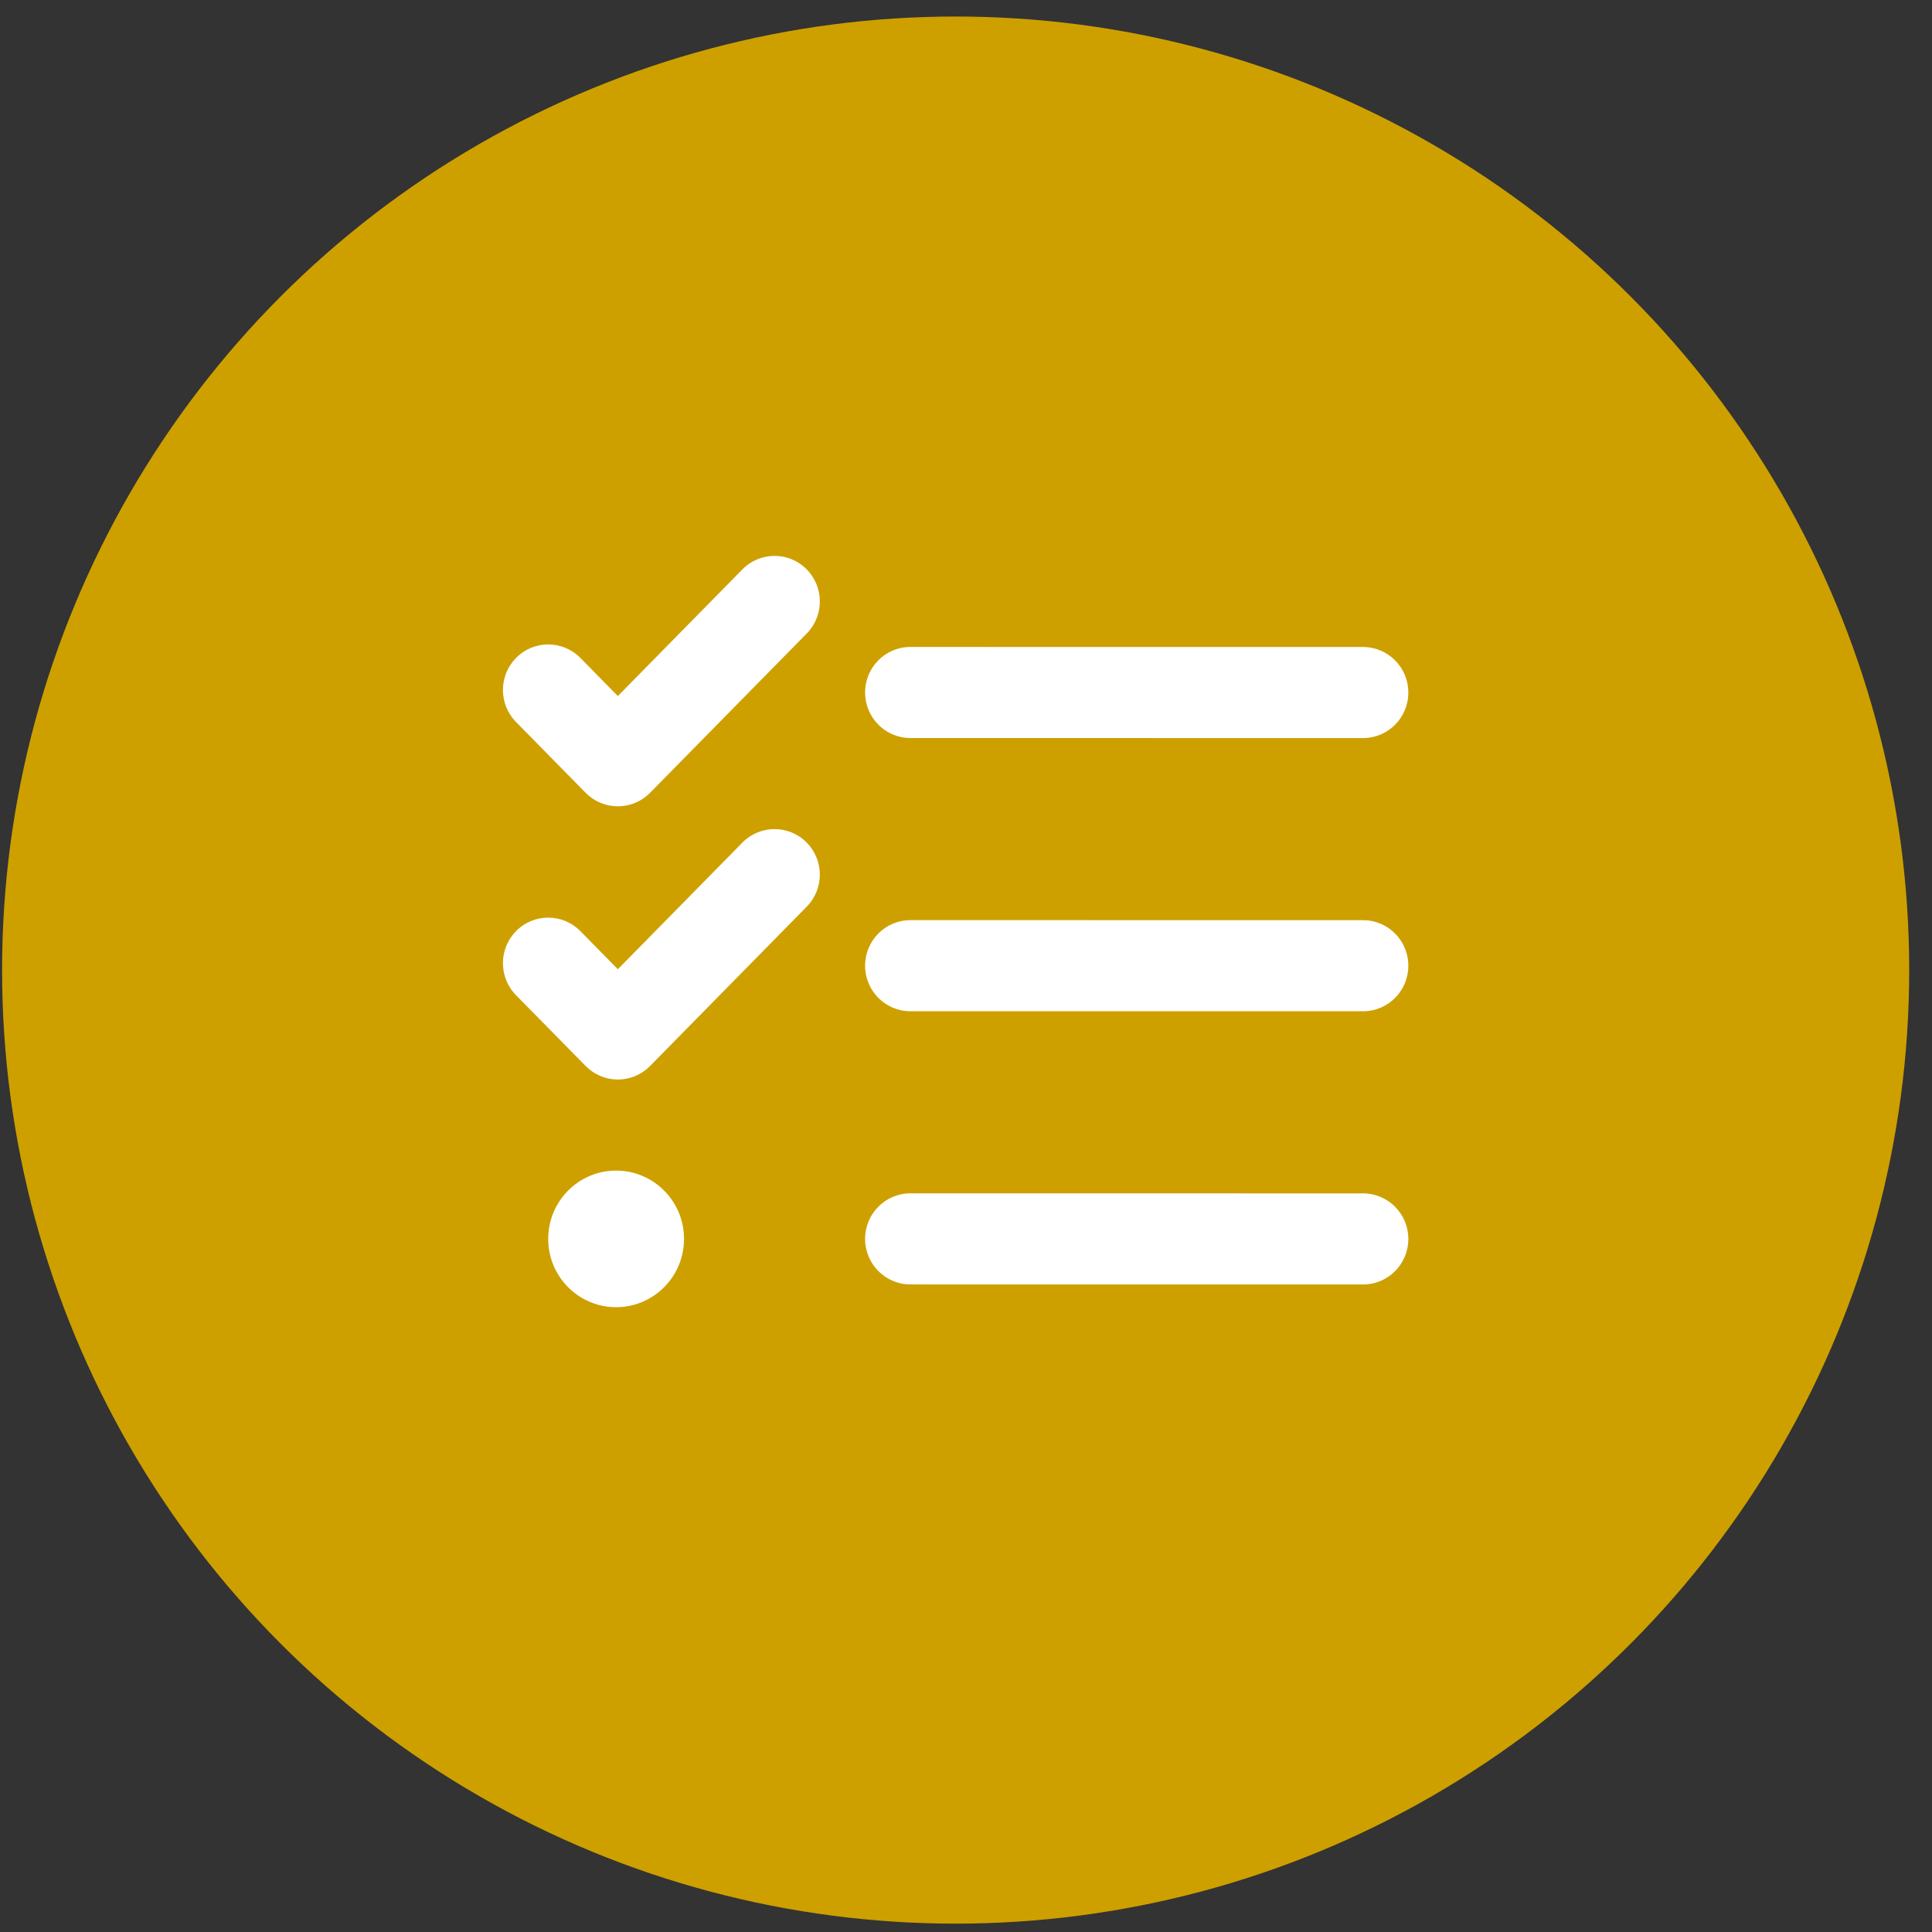
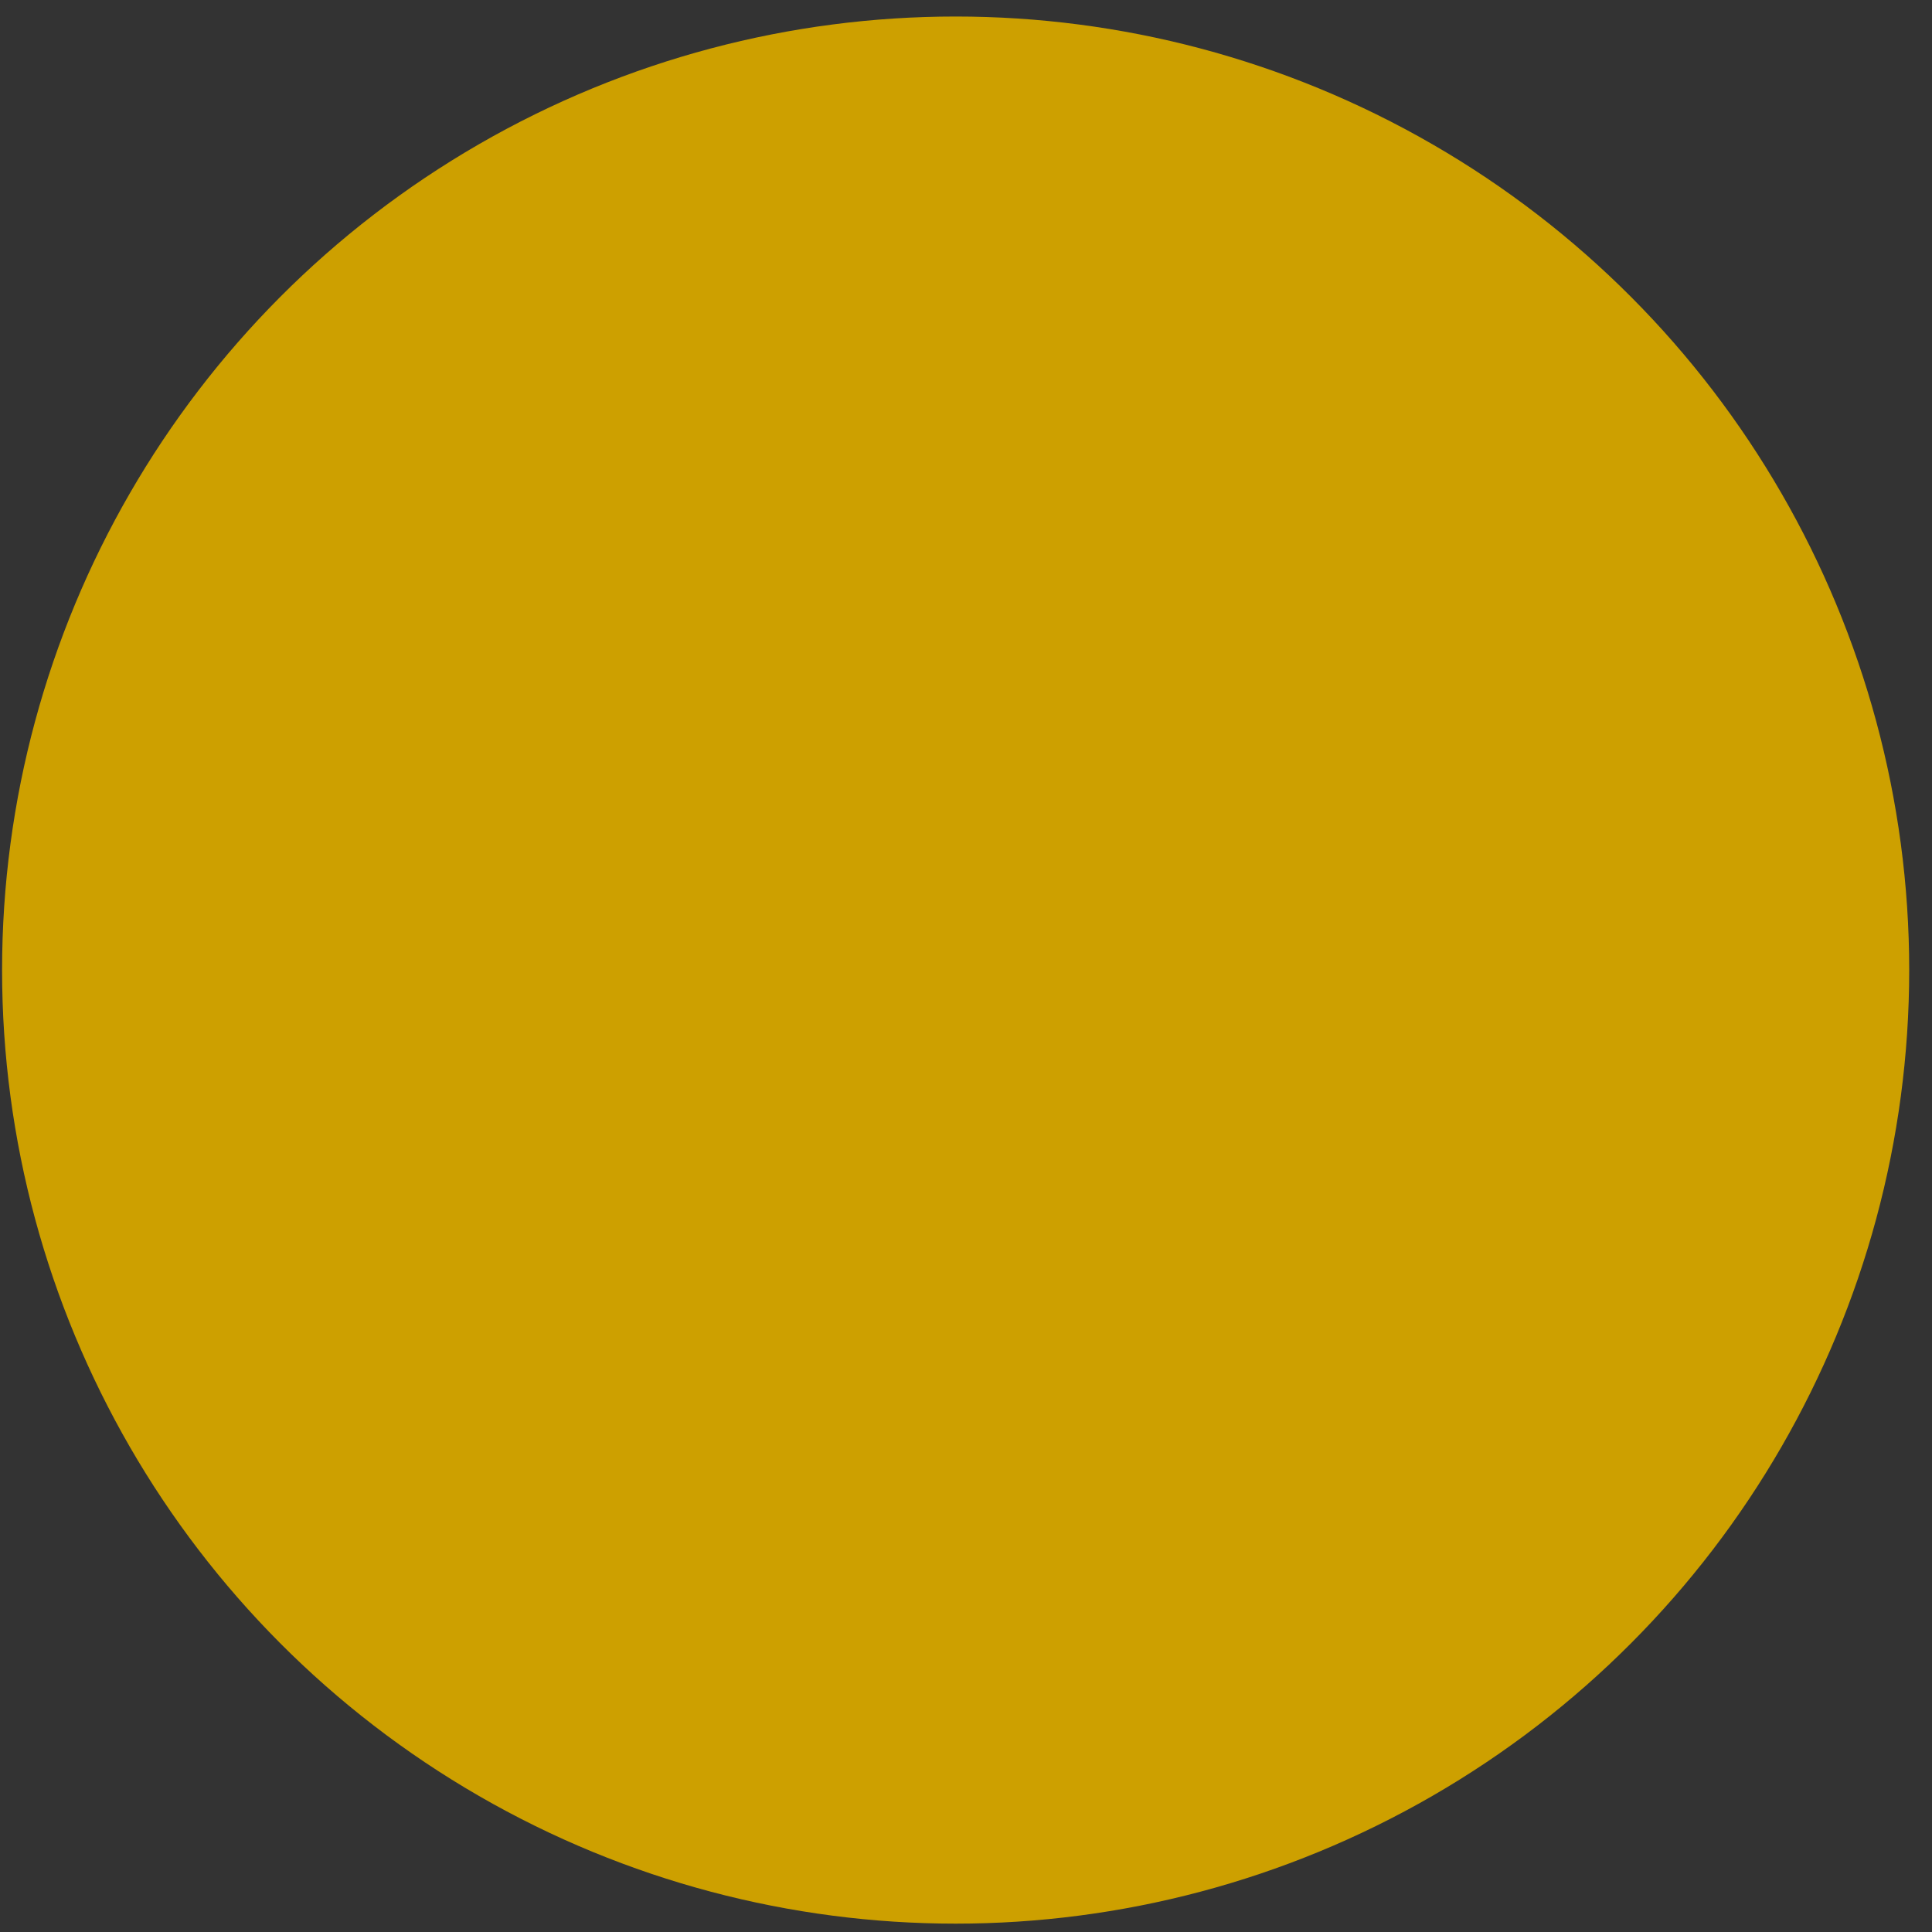
<svg xmlns="http://www.w3.org/2000/svg" width="80" height="80" viewBox="0 0 80 80" fill="none">
  <rect x="0" y="0" width="80" height="80" fill="#333333" stroke="none" />
  <circle cx="39.571" cy="40.169" r="39.485" fill="#CDA000" />
-   <path fill-rule="evenodd" clip-rule="evenodd" d="M33.391 23.563C34.127 24.296 34.134 25.489 33.406 26.23L26.917 32.829C26.565 33.187 26.085 33.388 25.584 33.388C25.083 33.388 24.603 33.187 24.251 32.829L21.367 29.896C20.639 29.155 20.646 27.962 21.382 27.23C22.118 26.497 23.305 26.504 24.033 27.244L25.584 28.822L30.74 23.578C31.468 22.838 32.655 22.831 33.391 23.563ZM35.822 28.675C35.822 27.633 36.661 26.789 37.697 26.789L56.442 26.791C57.477 26.791 58.316 27.635 58.316 28.676C58.316 29.718 57.477 30.562 56.442 30.562L37.696 30.56C36.661 30.56 35.822 29.716 35.822 28.675ZM33.391 34.876C34.127 35.608 34.134 36.802 33.406 37.542L26.917 44.141C26.565 44.499 26.085 44.701 25.584 44.701C25.083 44.701 24.603 44.499 24.251 44.141L21.367 41.208C20.639 40.468 20.646 39.274 21.382 38.542C22.118 37.81 23.305 37.816 24.033 38.557L25.584 40.134L30.74 34.891C31.468 34.15 32.655 34.144 33.391 34.876ZM35.822 39.987C35.822 38.946 36.661 38.102 37.697 38.102L56.442 38.103C57.477 38.103 58.316 38.947 58.316 39.989C58.316 41.03 57.477 41.874 56.442 41.874L37.696 41.873C36.661 41.873 35.822 41.028 35.822 39.987ZM22.7 51.3C22.7 49.738 23.959 48.472 25.512 48.472C27.065 48.472 28.324 49.738 28.324 51.3C28.324 52.861 27.065 54.128 25.512 54.128C23.959 54.128 22.7 52.861 22.7 51.3ZM35.822 51.3C35.822 50.258 36.661 49.414 37.697 49.414L56.442 49.416C57.477 49.416 58.316 50.26 58.316 51.301C58.316 52.343 57.477 53.187 56.442 53.187L37.696 53.185C36.661 53.185 35.822 52.341 35.822 51.3Z" fill="white" />
</svg>